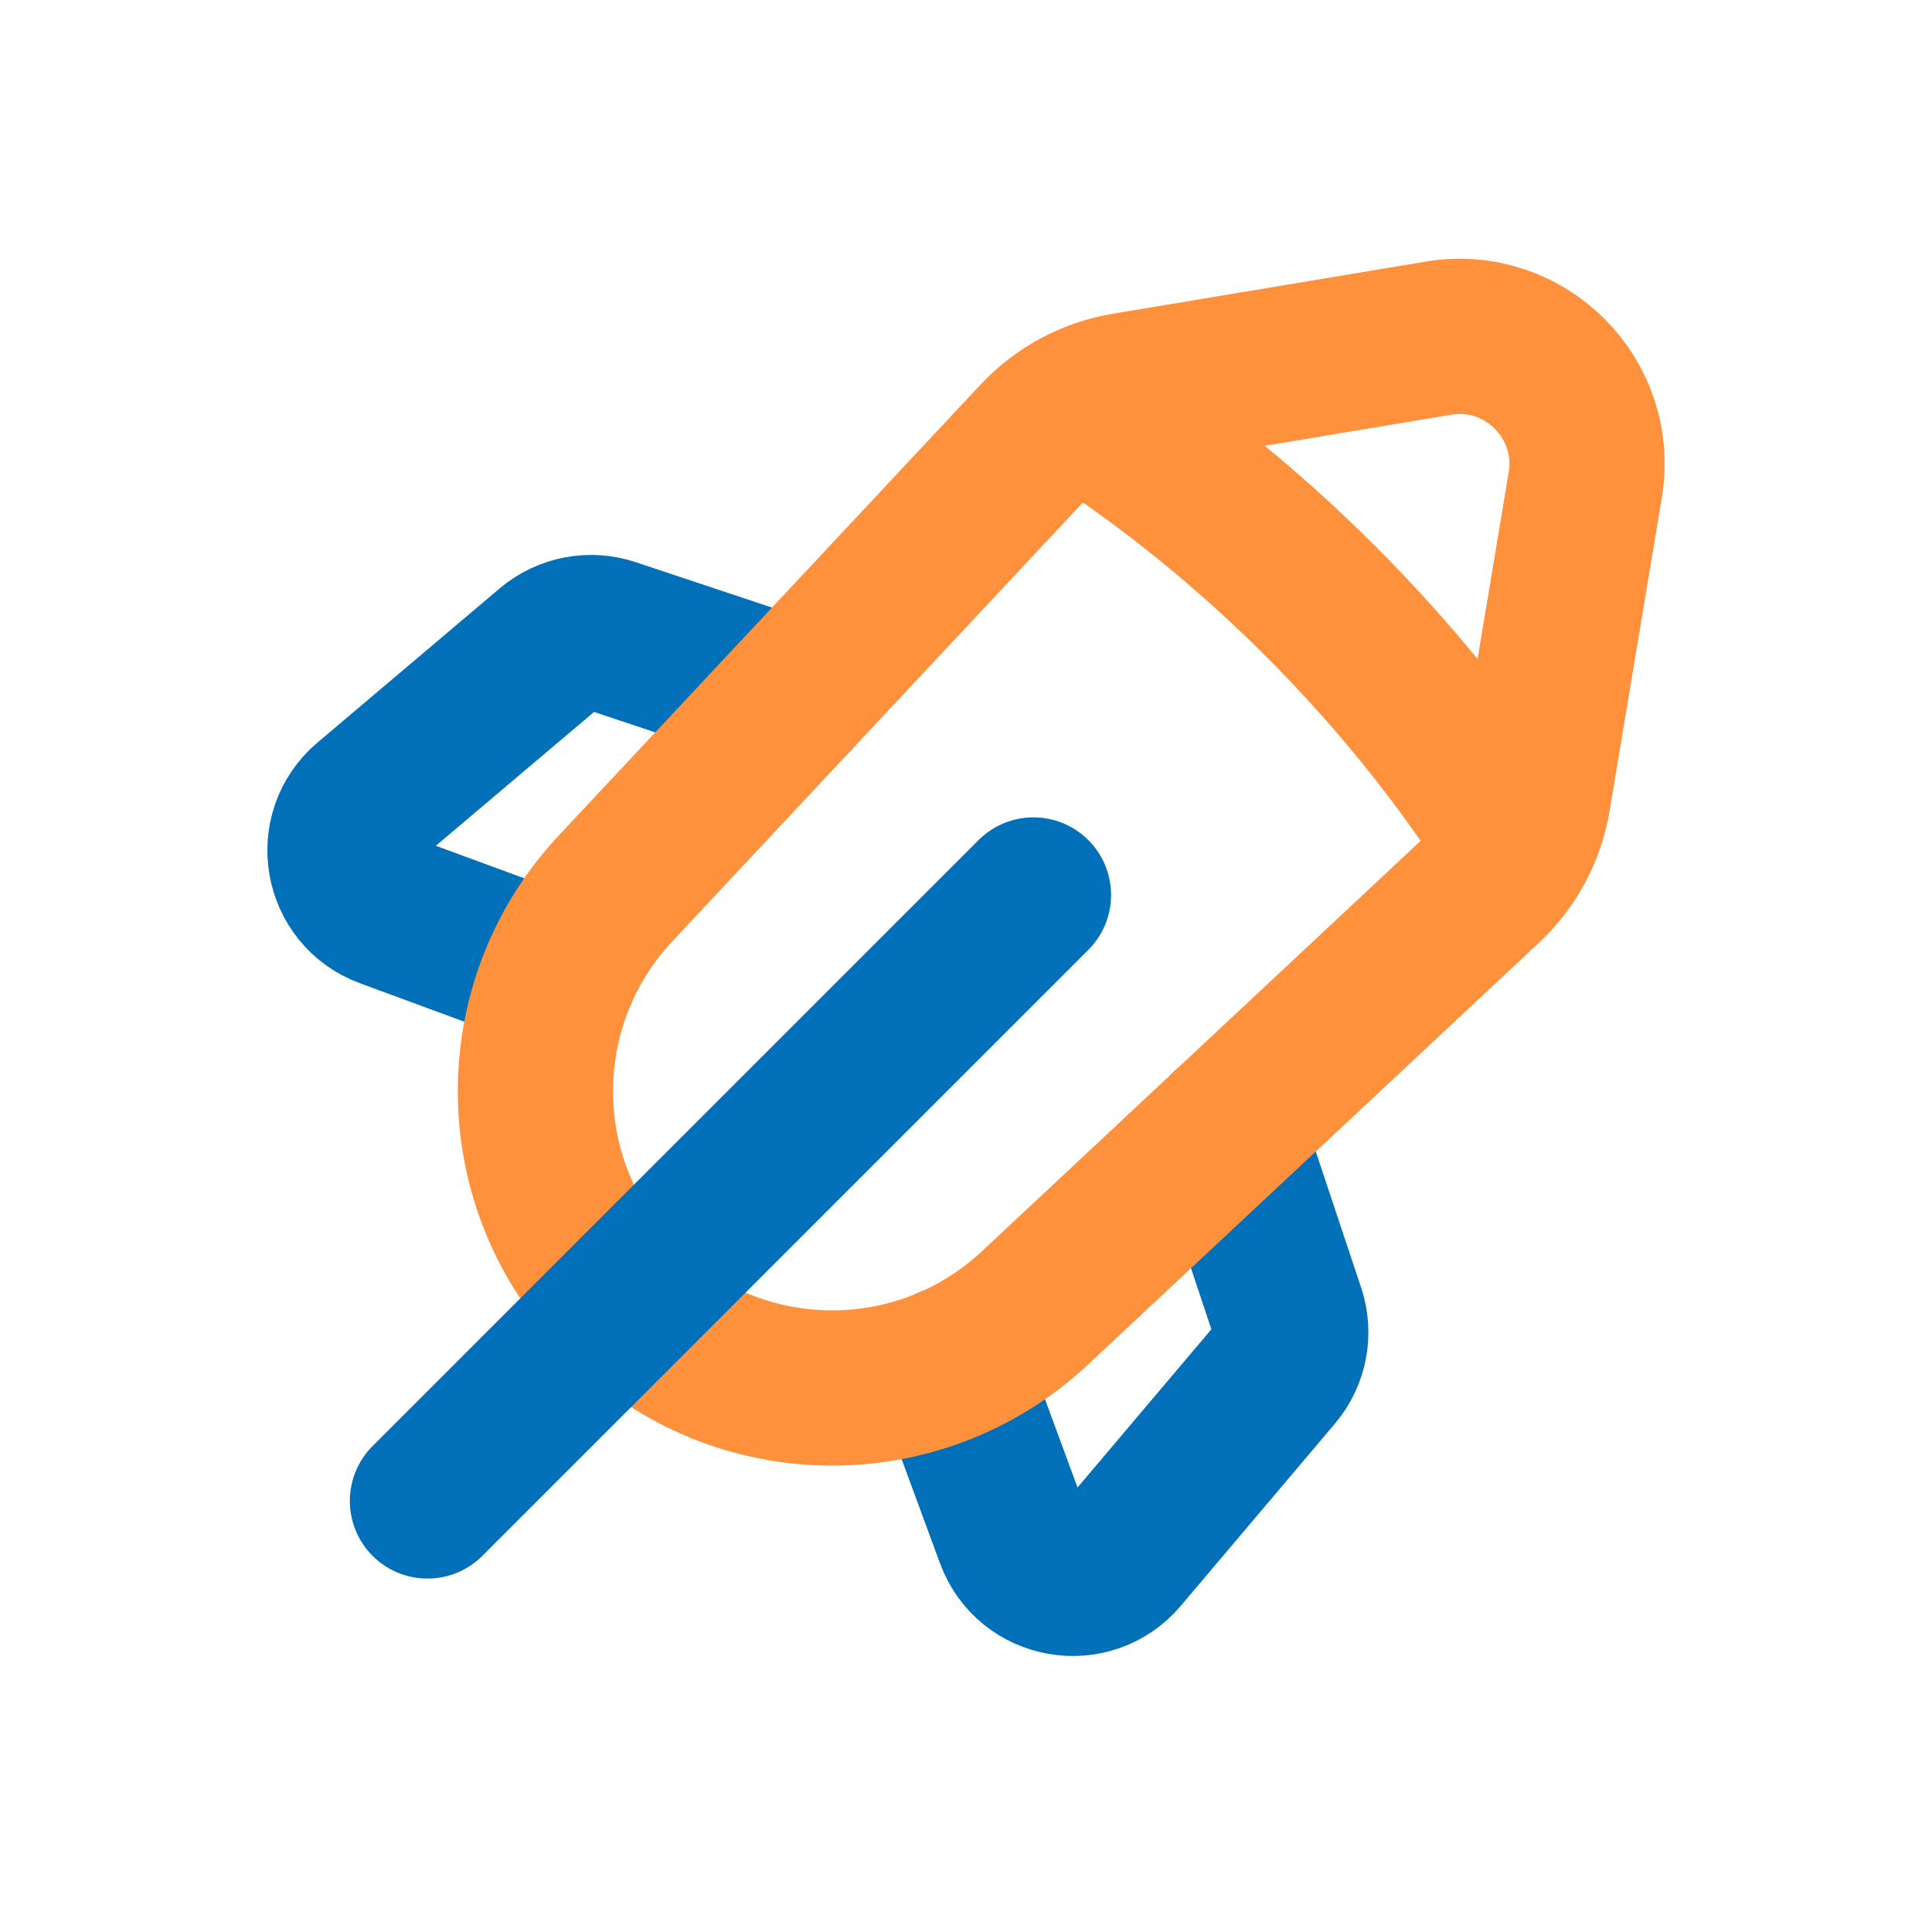
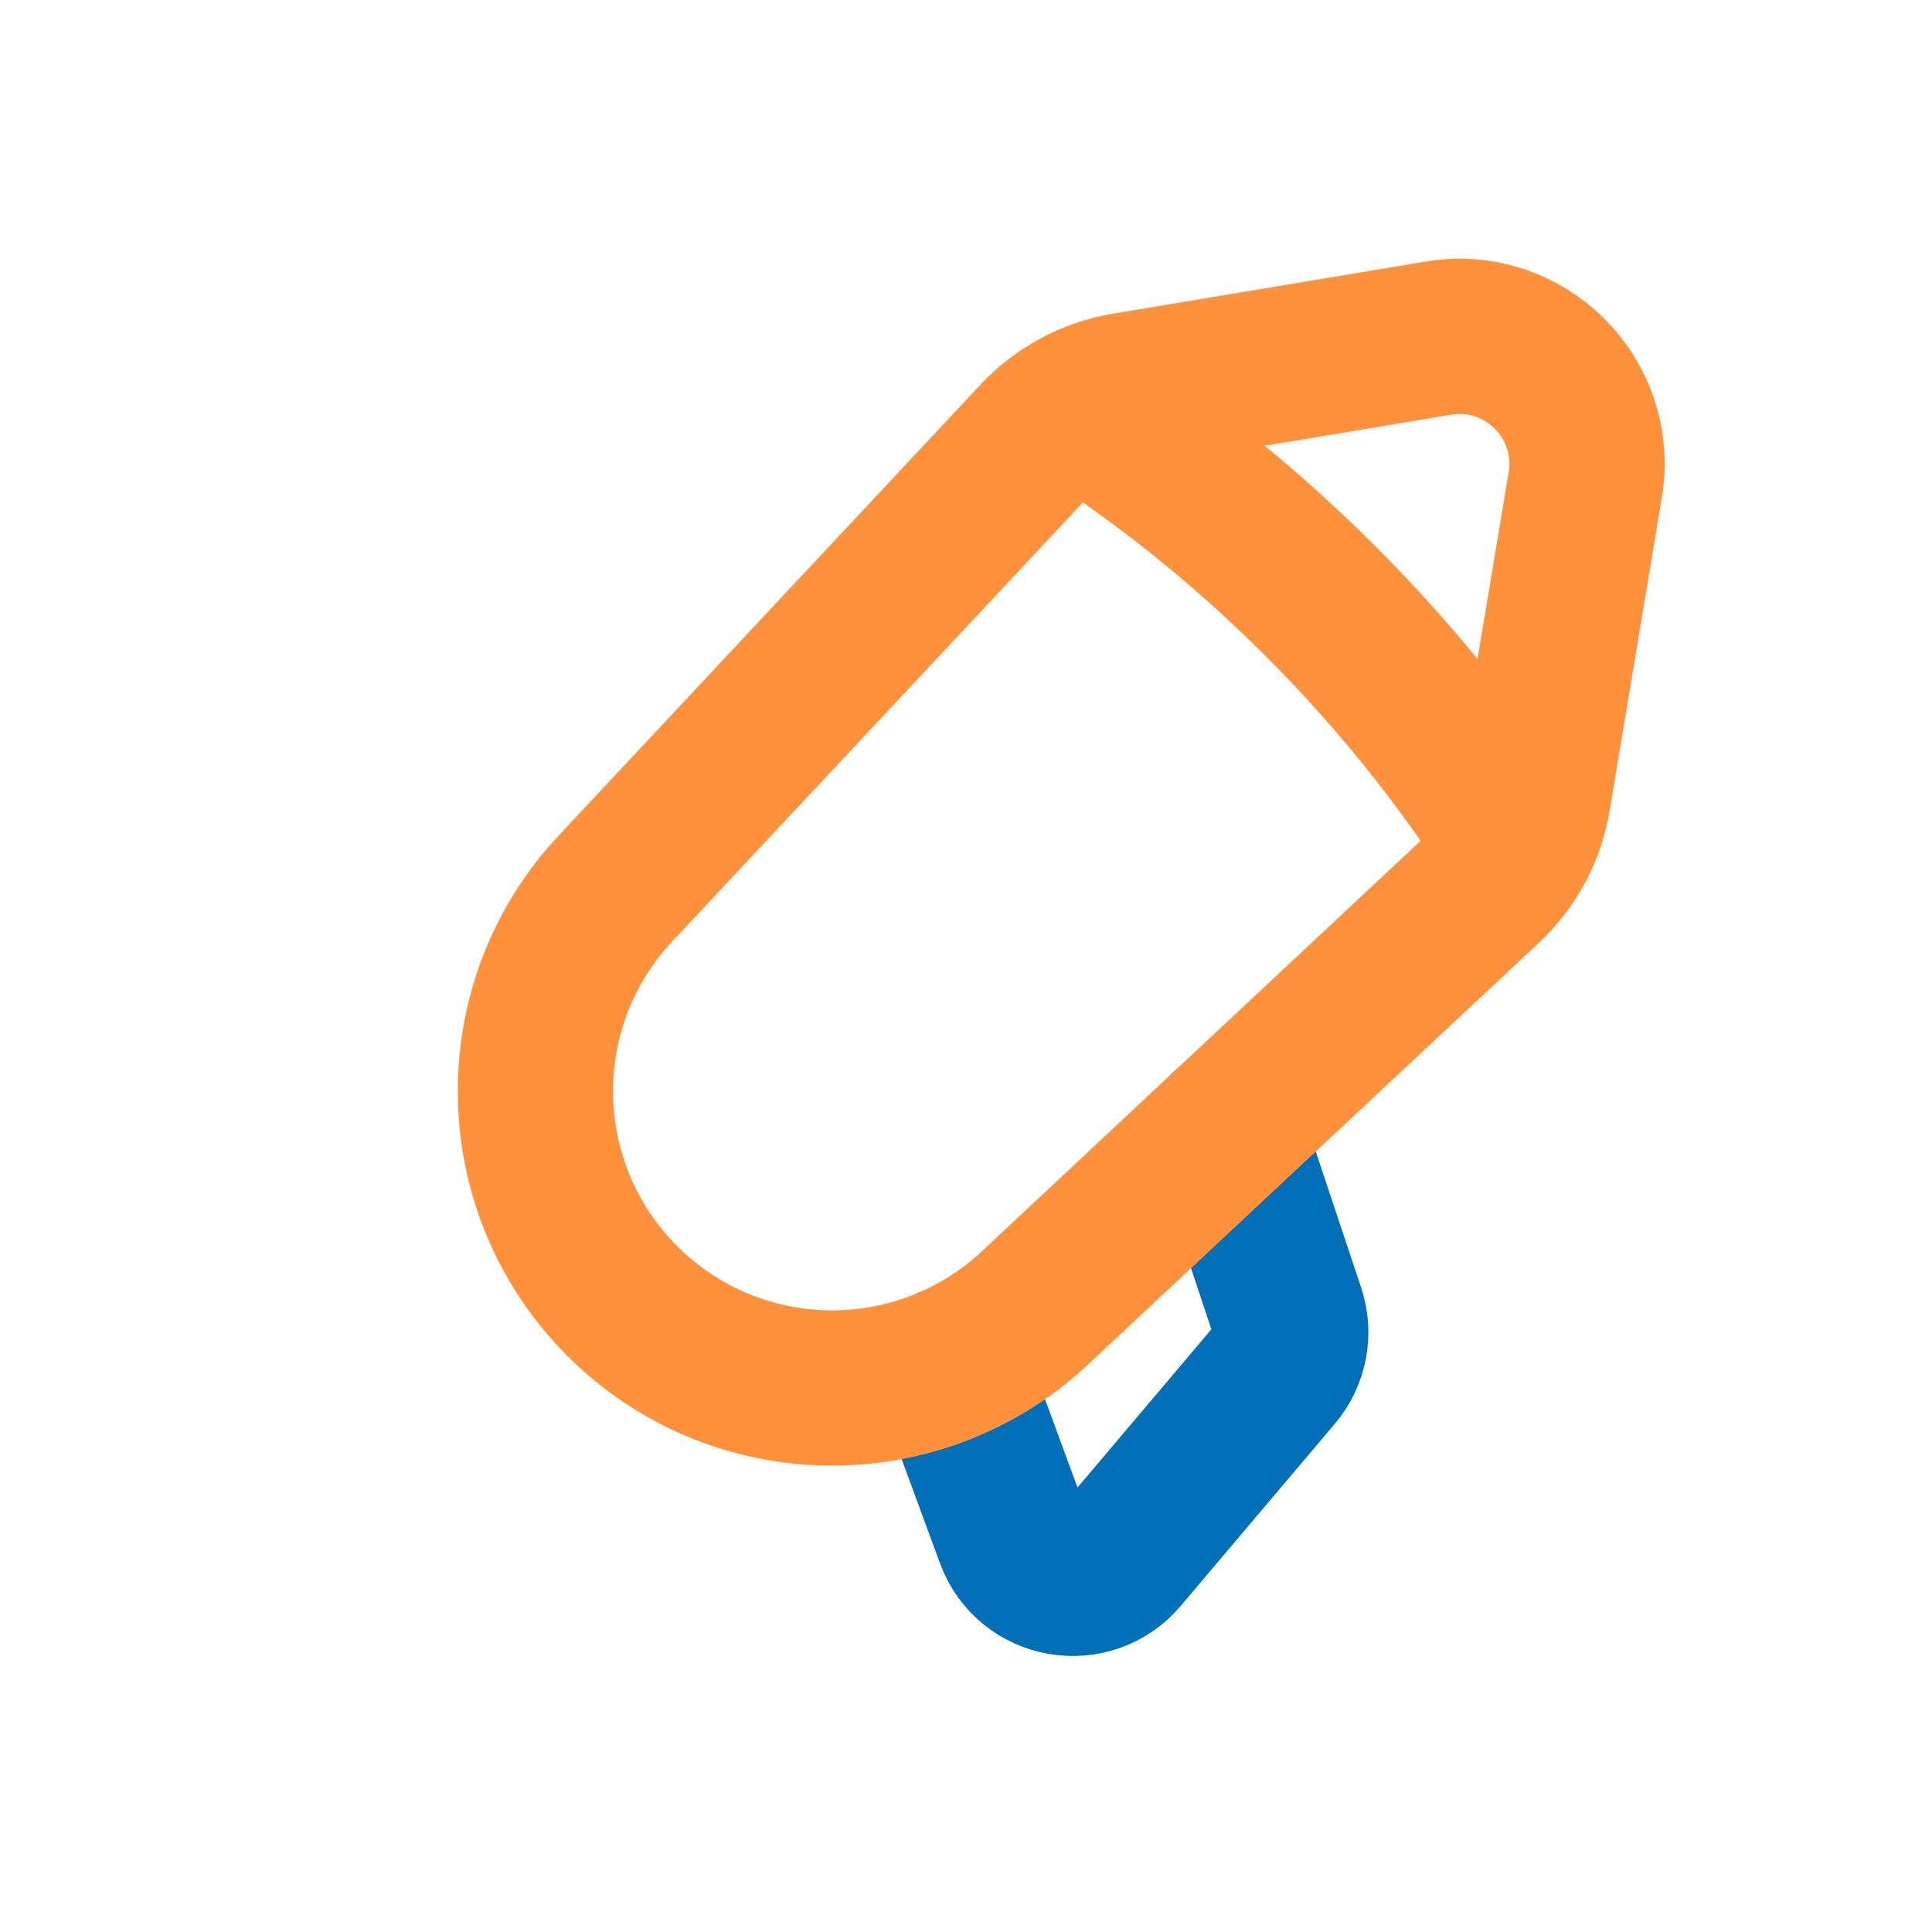
<svg xmlns="http://www.w3.org/2000/svg" width="112" height="111" viewBox="0 0 112 111" fill="none">
  <path d="M63.672 24.291C68.176 27.279 72.505 30.803 76.55 34.848C80.63 38.928 84.179 43.297 87.184 47.843" stroke="#FF913D" stroke-width="9" stroke-linecap="round" stroke-linejoin="round" />
-   <path d="M46.064 40.403L35.433 36.86C34.209 36.452 32.86 36.711 31.875 37.545L21.31 46.484C19.147 48.315 19.762 51.798 22.421 52.777L32.431 56.465" stroke="#0170B9" stroke-width="9" stroke-linecap="round" stroke-linejoin="round" />
  <path d="M55.031 79.068L58.719 89.079C59.699 91.737 63.182 92.352 65.012 90.189L73.951 79.624C74.785 78.639 75.045 77.29 74.637 76.066L71.093 65.436" stroke="#0170B9" stroke-width="9" stroke-linecap="round" stroke-linejoin="round" />
  <path d="M83.388 19.603L65.246 22.627C63.286 22.954 61.49 23.917 60.133 25.367L35.679 51.507C29.341 58.282 29.517 68.864 36.078 75.425C42.639 81.985 53.22 82.162 59.996 75.823L86.135 51.37C87.586 50.013 88.549 48.216 88.875 46.257L91.899 28.114C92.733 23.109 88.394 18.769 83.388 19.603Z" stroke="#FF913D" stroke-width="9" stroke-linecap="round" stroke-linejoin="round" />
-   <path d="M59.91 51.883L24.781 87.011" stroke="#0170B9" stroke-width="9" stroke-linecap="round" stroke-linejoin="round" />
</svg>